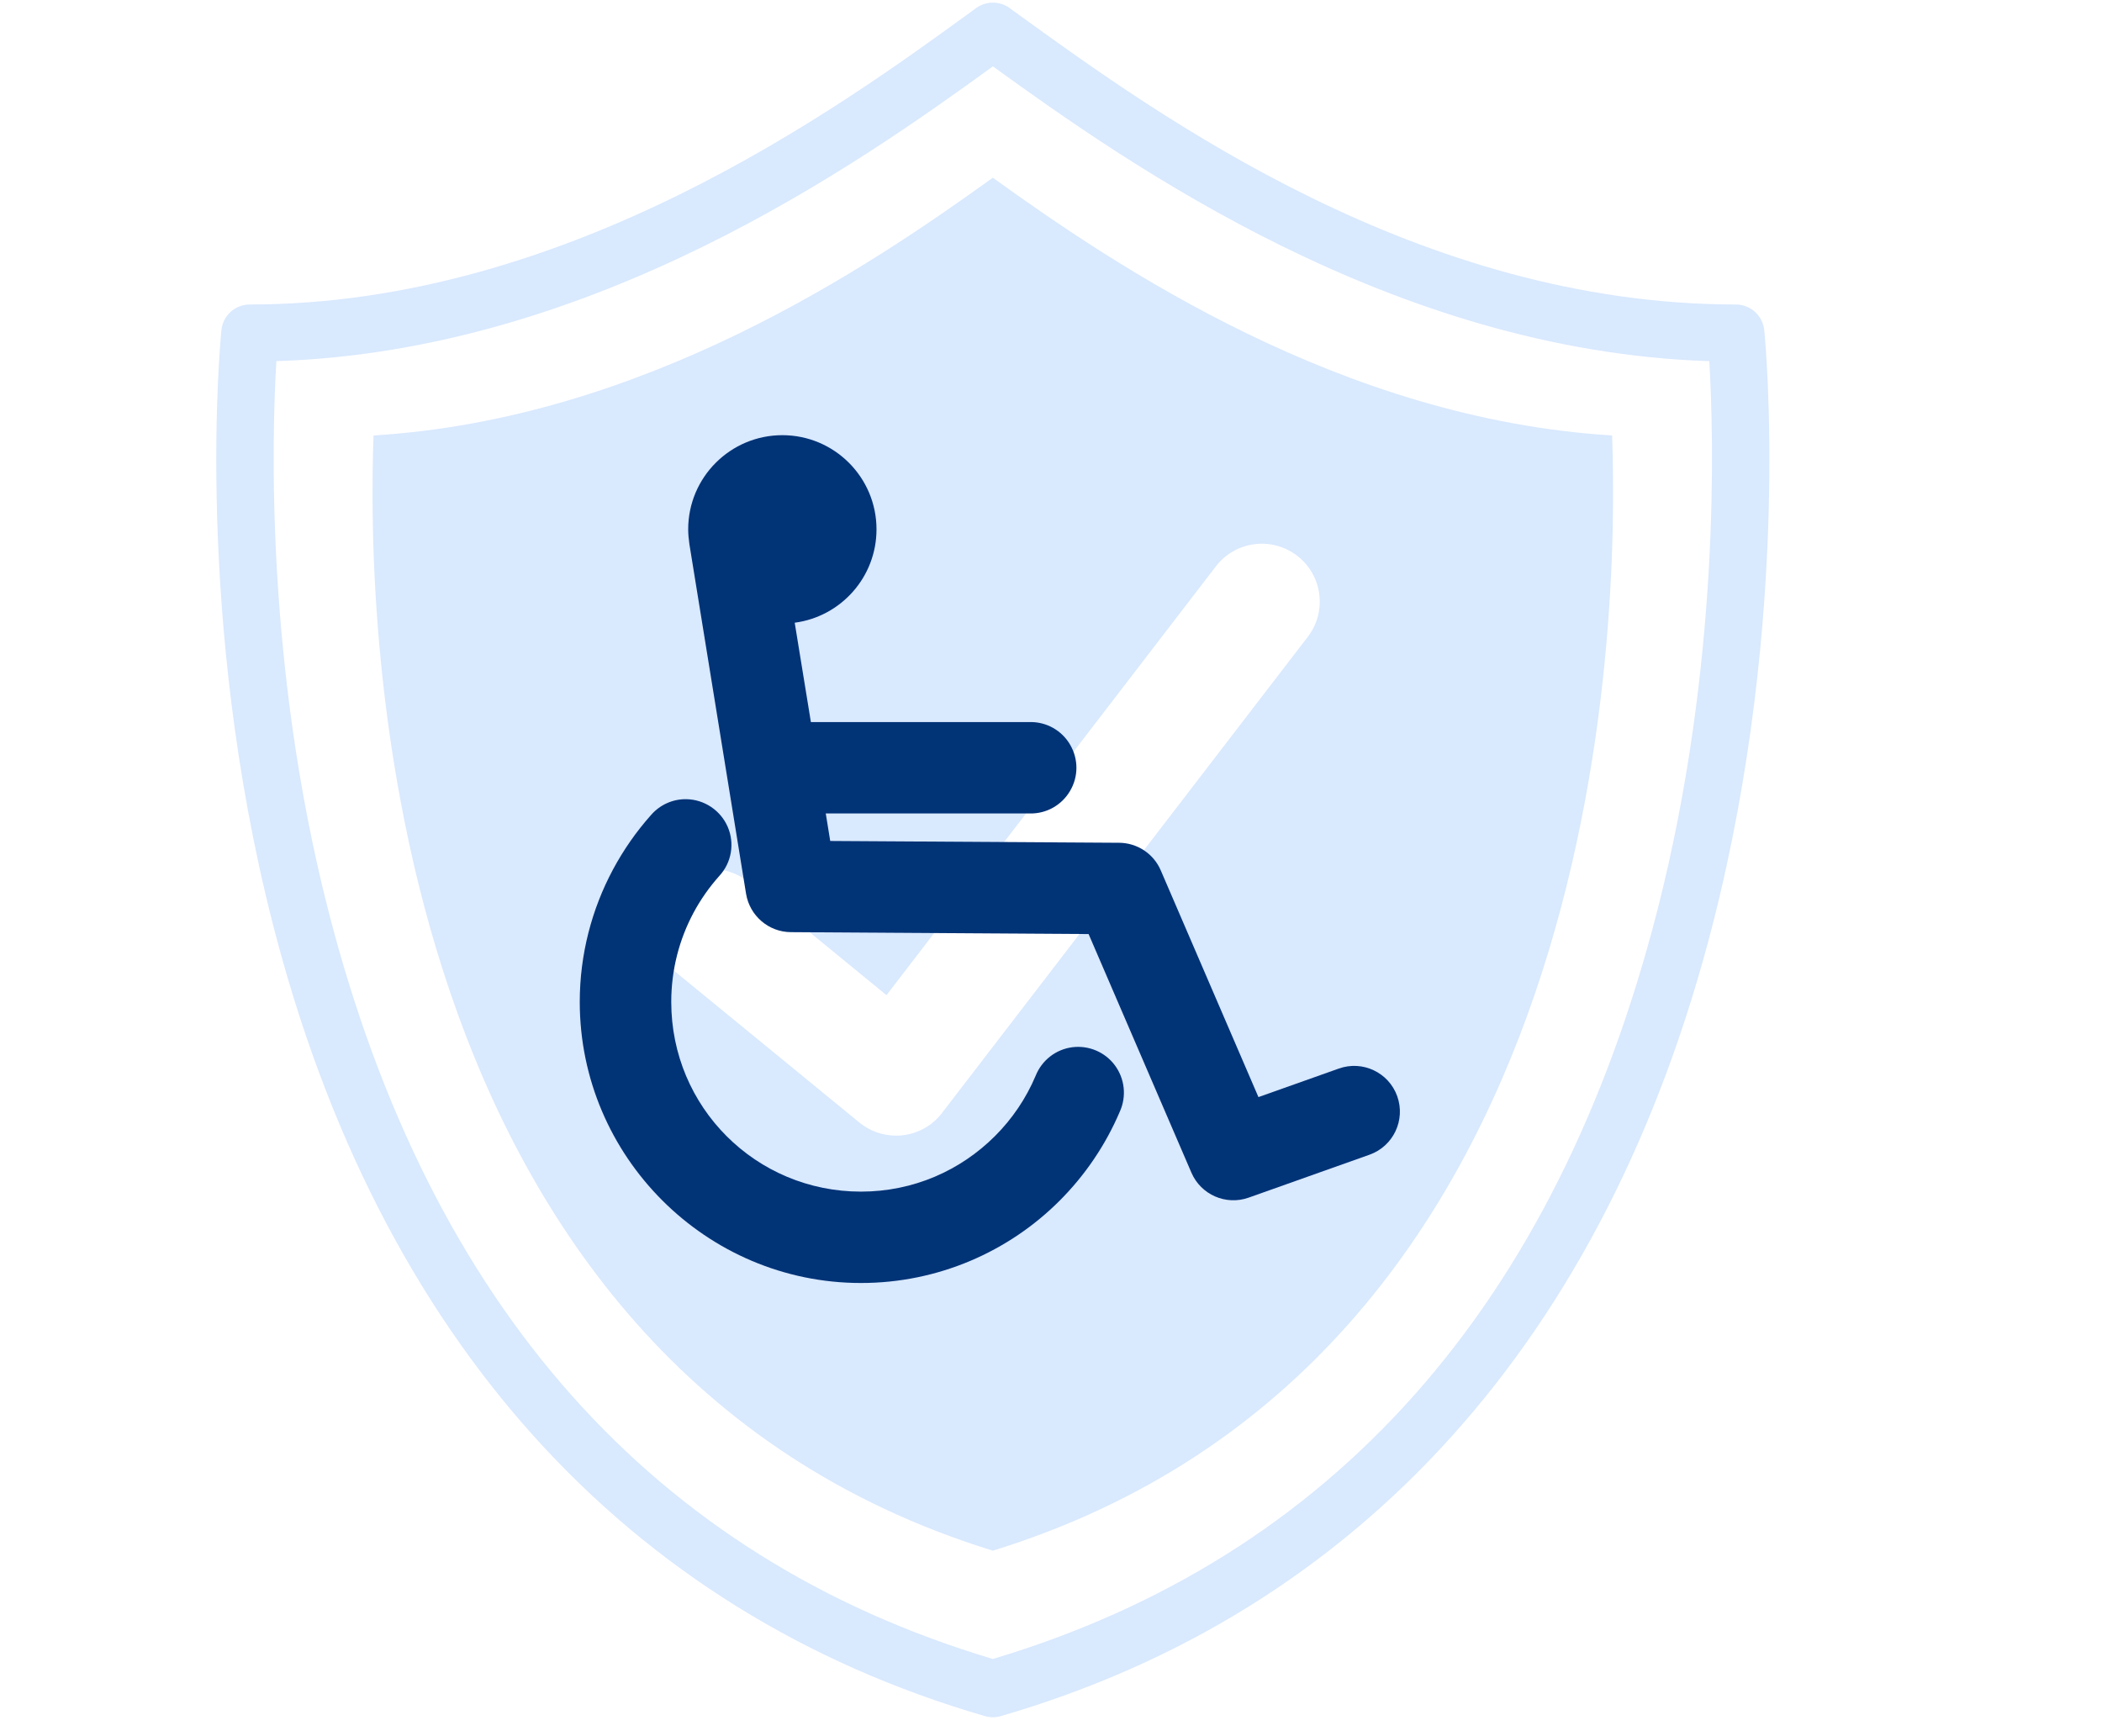
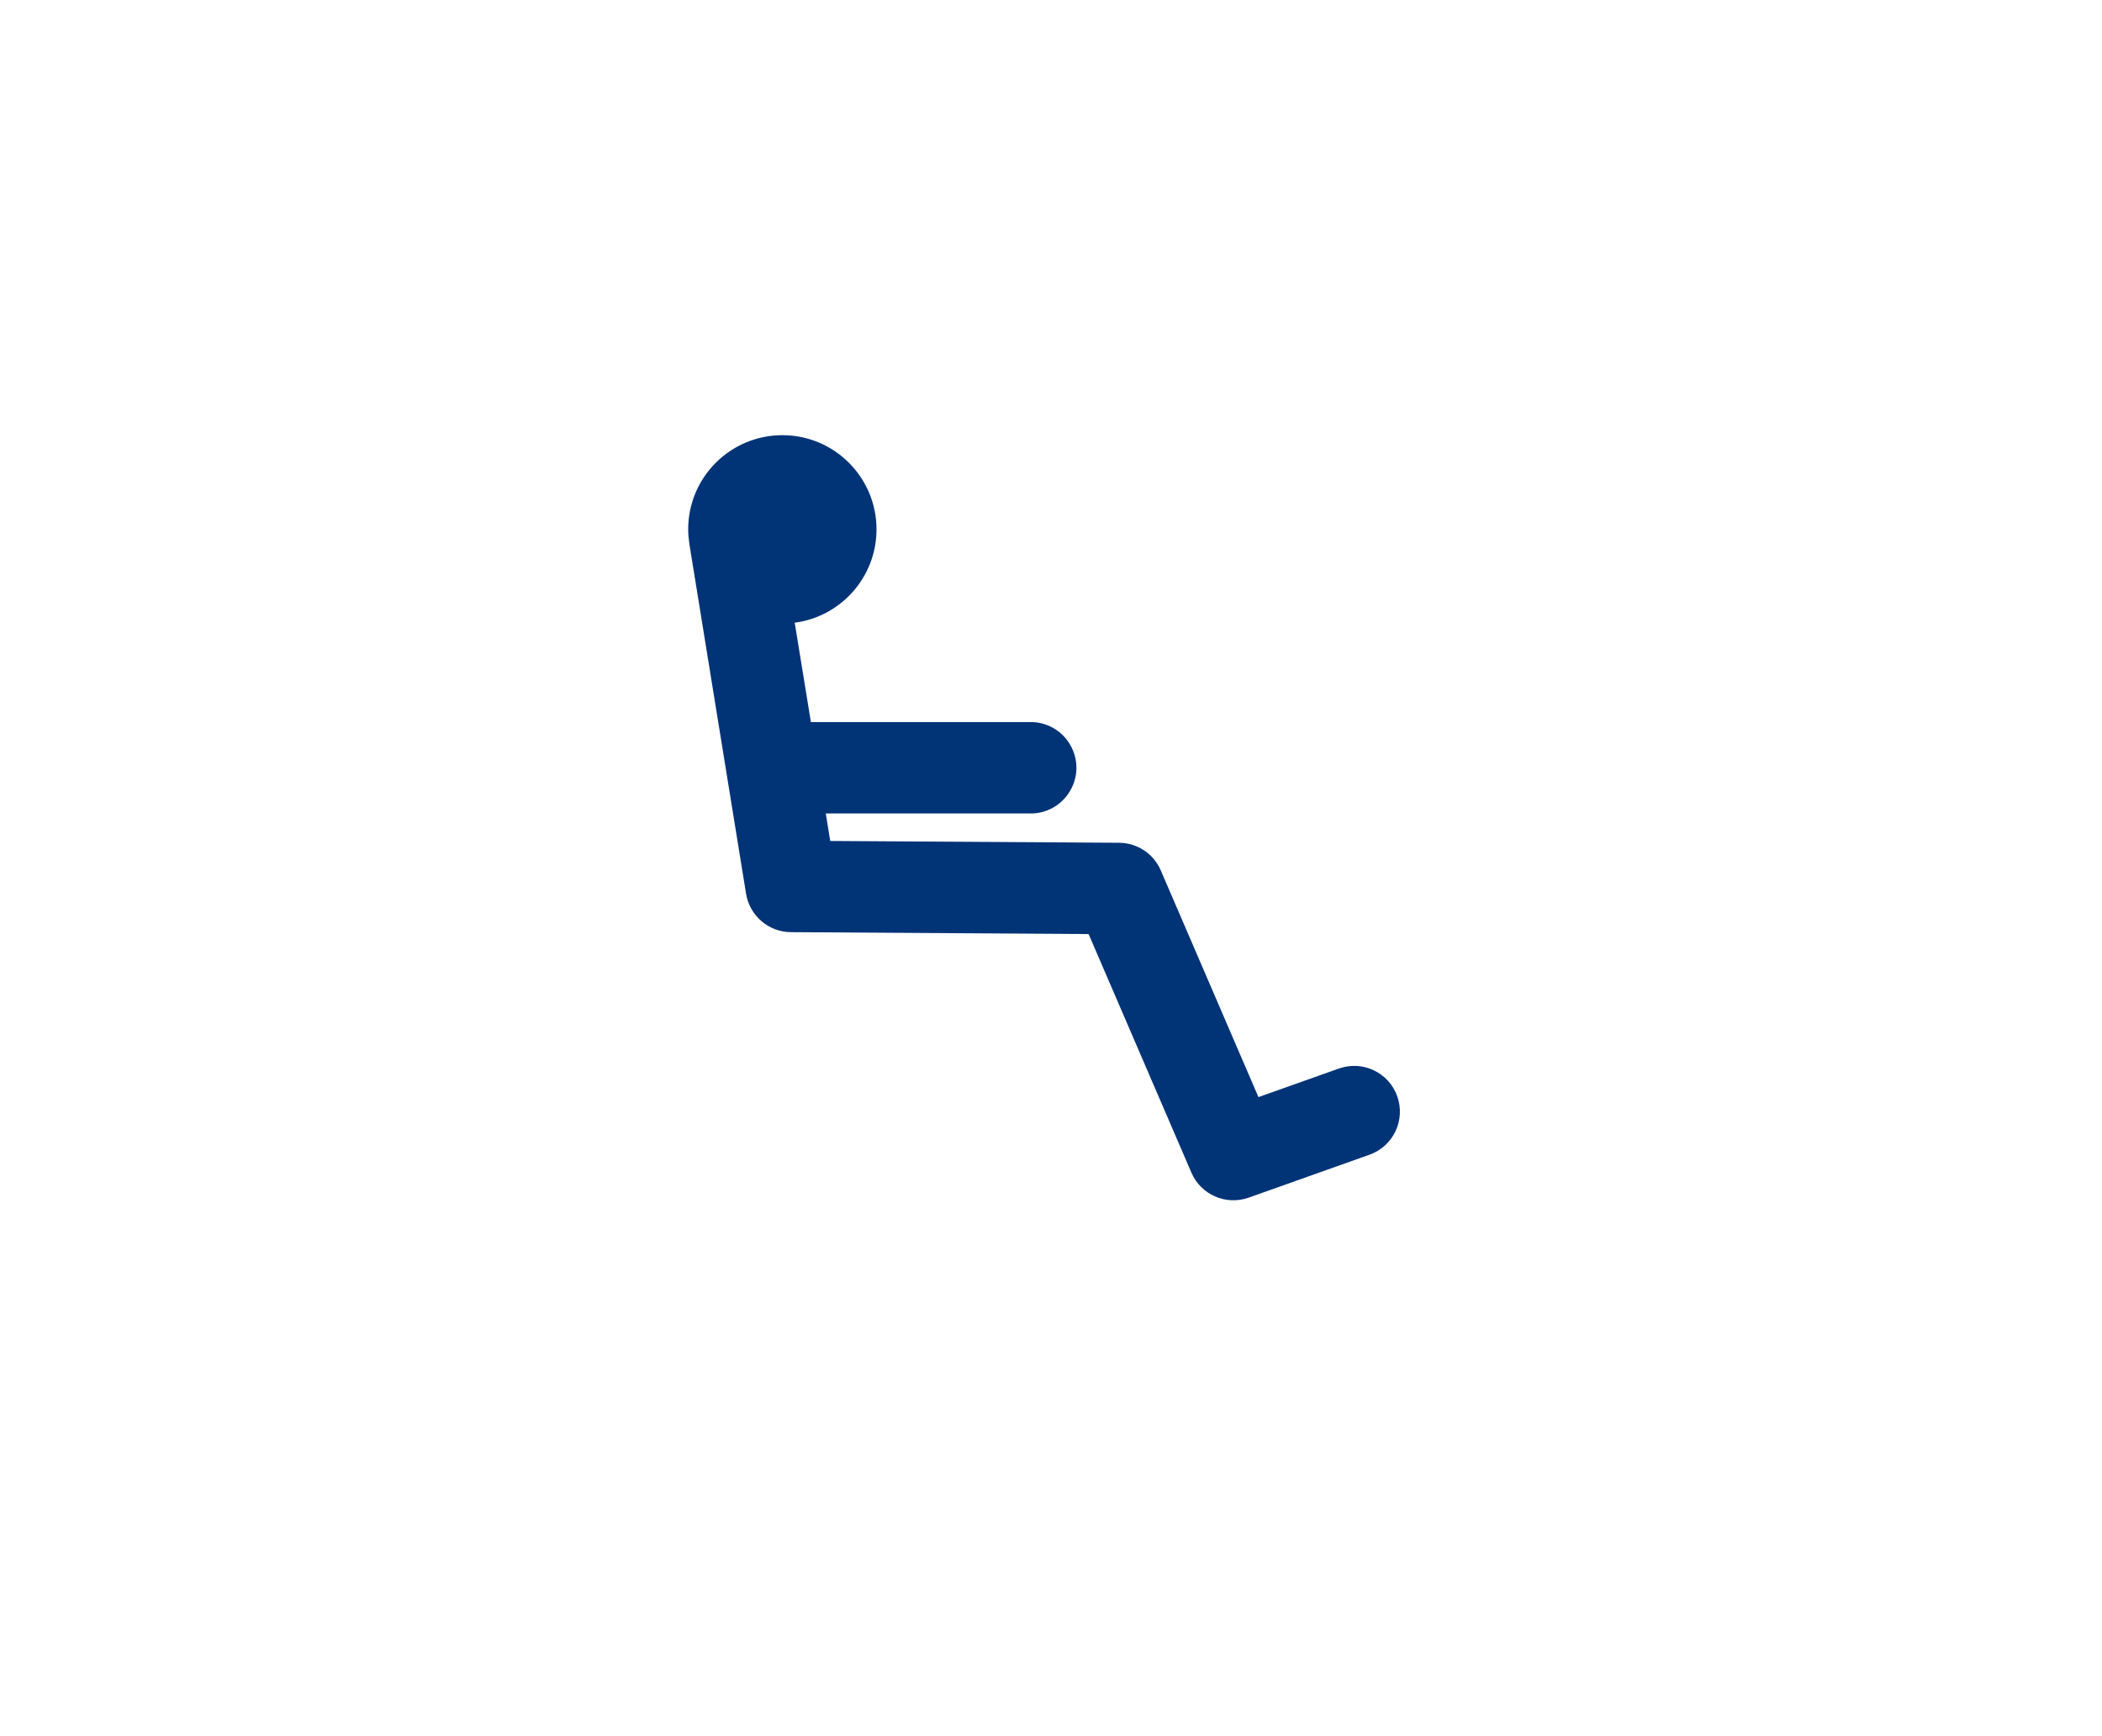
<svg xmlns="http://www.w3.org/2000/svg" width="115" viewBox="0 0 86.25 71.25" height="95" preserveAspectRatio="xMidYMid meet">
  <defs>
    <clipPath id="feb3821734">
-       <path d="M 8 0 L 73 0 L 73 70.5 L 8 70.5 Z M 8 0 " clip-rule="nonzero" />
-     </clipPath>
+       </clipPath>
    <clipPath id="bb6d68290e">
      <path d="M 23.785 32 L 47 32 L 47 52.648 L 23.785 52.648 Z M 23.785 32 " clip-rule="nonzero" />
    </clipPath>
    <clipPath id="f4a0cc8d18">
      <path d="M 28 17.859 L 57.66 17.859 L 57.66 50 L 28 50 Z M 28 17.859 " clip-rule="nonzero" />
    </clipPath>
  </defs>
  <g clip-path="url(#feb3821734)">
    <path fill="#d9e9fe" d="M 68.004 37.367 C 63.852 53.578 54.68 63.91 40.738 68.082 C 26.816 63.918 17.648 53.605 13.488 37.43 C 10.879 27.297 11.156 17.879 11.34 14.82 C 24.355 14.406 35.215 6.73 40.742 2.723 C 46.234 6.695 57.121 14.406 70.137 14.82 C 70.32 17.871 70.598 27.242 68.004 37.367 Z M 72.391 13.547 C 72.328 12.949 71.824 12.496 71.227 12.496 C 58.238 12.496 47.551 4.762 41.805 0.605 L 41.426 0.328 C 41.016 0.035 40.461 0.035 40.051 0.332 L 39.758 0.547 C 34.418 4.426 23.305 12.496 10.25 12.496 C 9.648 12.496 9.148 12.949 9.086 13.547 C 9.039 14.02 7.953 25.258 11.203 37.949 C 15.547 54.902 25.648 66.133 40.414 70.426 C 40.52 70.457 40.629 70.473 40.738 70.473 C 40.848 70.473 40.961 70.457 41.066 70.426 C 55.828 66.133 65.93 54.902 70.273 37.949 C 73.523 25.258 72.438 14.02 72.391 13.547 " fill-opacity="1" fill-rule="nonzero" />
  </g>
-   <path fill="#d9e9fe" d="M 53.66 26.137 L 38.652 45.676 C 38.262 46.188 37.68 46.516 37.039 46.59 C 36.949 46.602 36.859 46.605 36.77 46.605 C 36.223 46.605 35.691 46.418 35.262 46.066 L 27.703 39.875 C 26.688 39.043 26.535 37.551 27.367 36.531 C 28.199 35.52 29.695 35.371 30.711 36.199 L 36.375 40.84 L 49.891 23.242 C 50.691 22.199 52.184 22.008 53.223 22.805 C 54.266 23.605 54.461 25.094 53.66 26.137 Z M 40.738 7.293 C 35.664 10.949 26.434 17.191 15.328 17.871 C 15.035 25.66 15.566 55.855 40.738 63.637 C 65.906 55.855 66.438 25.66 66.148 17.871 C 55.039 17.188 45.785 10.926 40.738 7.293 " fill-opacity="1" fill-rule="nonzero" />
  <g clip-path="url(#bb6d68290e)">
-     <path fill="#013377" d="M 28.16 32.797 C 27.605 32.789 27.078 33.027 26.715 33.445 C 26.109 34.125 25.586 34.875 25.152 35.684 C 24.285 37.305 23.789 39.16 23.789 41.117 C 23.789 47.465 28.98 52.652 35.328 52.652 C 38.5 52.652 41.398 51.359 43.48 49.273 C 44.523 48.23 45.367 46.988 45.953 45.609 C 46.23 44.988 46.152 44.266 45.746 43.719 C 45.34 43.172 44.672 42.891 43.996 42.977 C 43.32 43.066 42.75 43.512 42.496 44.145 C 42.105 45.074 41.535 45.914 40.828 46.621 C 39.418 48.031 37.484 48.902 35.328 48.902 C 31.012 48.902 27.543 45.434 27.543 41.117 C 27.543 39.789 27.875 38.547 28.457 37.457 C 28.75 36.91 29.109 36.402 29.52 35.941 C 30.02 35.398 30.152 34.609 29.859 33.93 C 29.562 33.25 28.898 32.809 28.16 32.797 Z M 28.16 32.797 " fill-opacity="1" fill-rule="evenodd" />
-   </g>
+     </g>
  <g clip-path="url(#f4a0cc8d18)">
    <path fill="#013377" d="M 32.102 17.859 C 29.969 17.859 28.238 19.59 28.238 21.723 C 28.238 21.922 28.258 22.117 28.285 22.312 C 28.285 22.312 28.285 22.316 28.285 22.316 L 30.613 36.68 C 30.762 37.582 31.539 38.25 32.453 38.254 L 44.668 38.332 L 48.887 48.125 C 49.277 49.031 50.305 49.48 51.238 49.148 L 56.195 47.387 C 57.172 47.039 57.68 45.965 57.332 44.988 C 56.984 44.012 55.91 43.504 54.934 43.852 L 51.637 45.023 L 47.629 35.719 C 47.336 35.035 46.664 34.59 45.918 34.586 L 34.066 34.512 L 33.883 33.383 L 42.266 33.383 C 42.941 33.395 43.57 33.039 43.91 32.453 C 44.254 31.871 44.254 31.148 43.91 30.562 C 43.57 29.977 42.941 29.621 42.266 29.633 L 33.273 29.633 L 32.609 25.555 C 34.504 25.305 35.965 23.684 35.965 21.723 C 35.965 19.59 34.234 17.859 32.102 17.859 Z M 32.102 17.859 " fill-opacity="1" fill-rule="evenodd" />
  </g>
</svg>